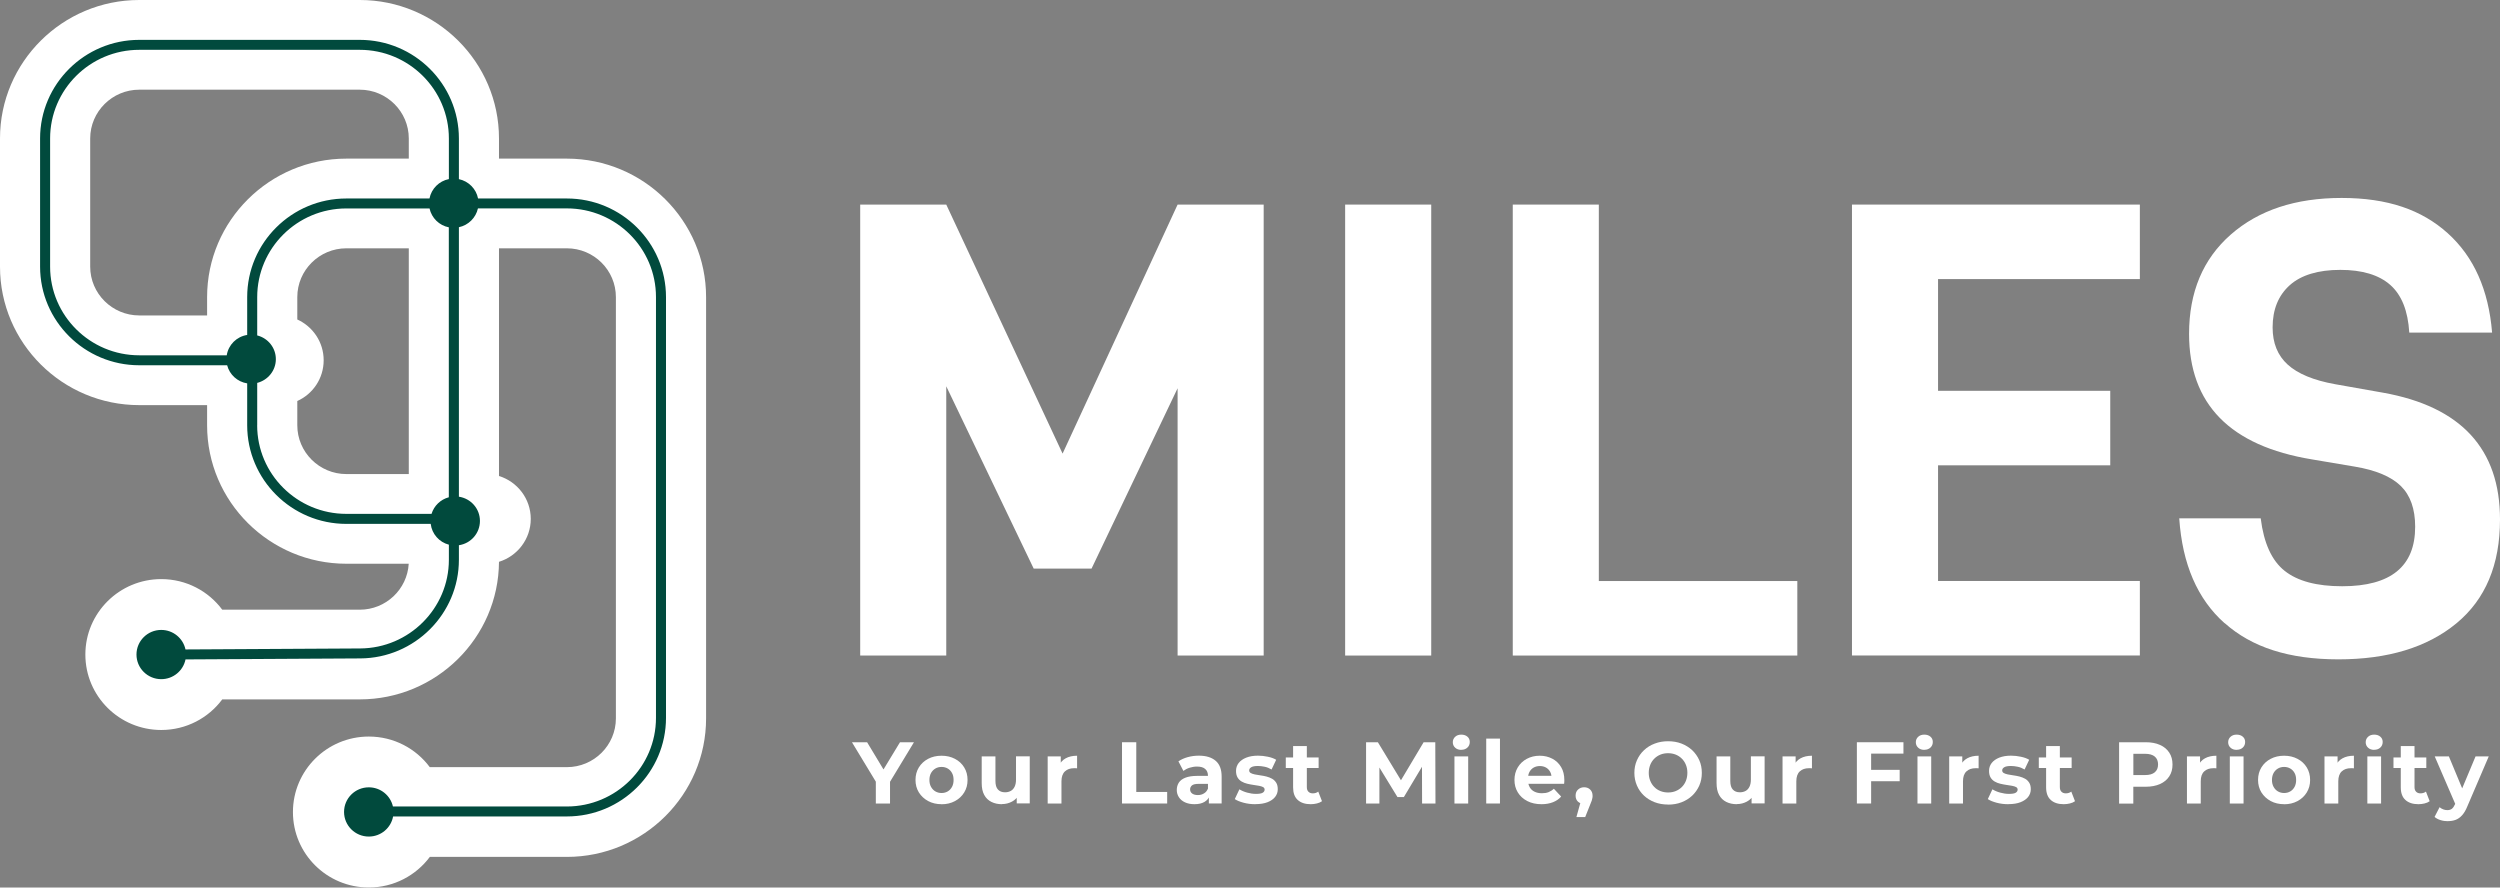
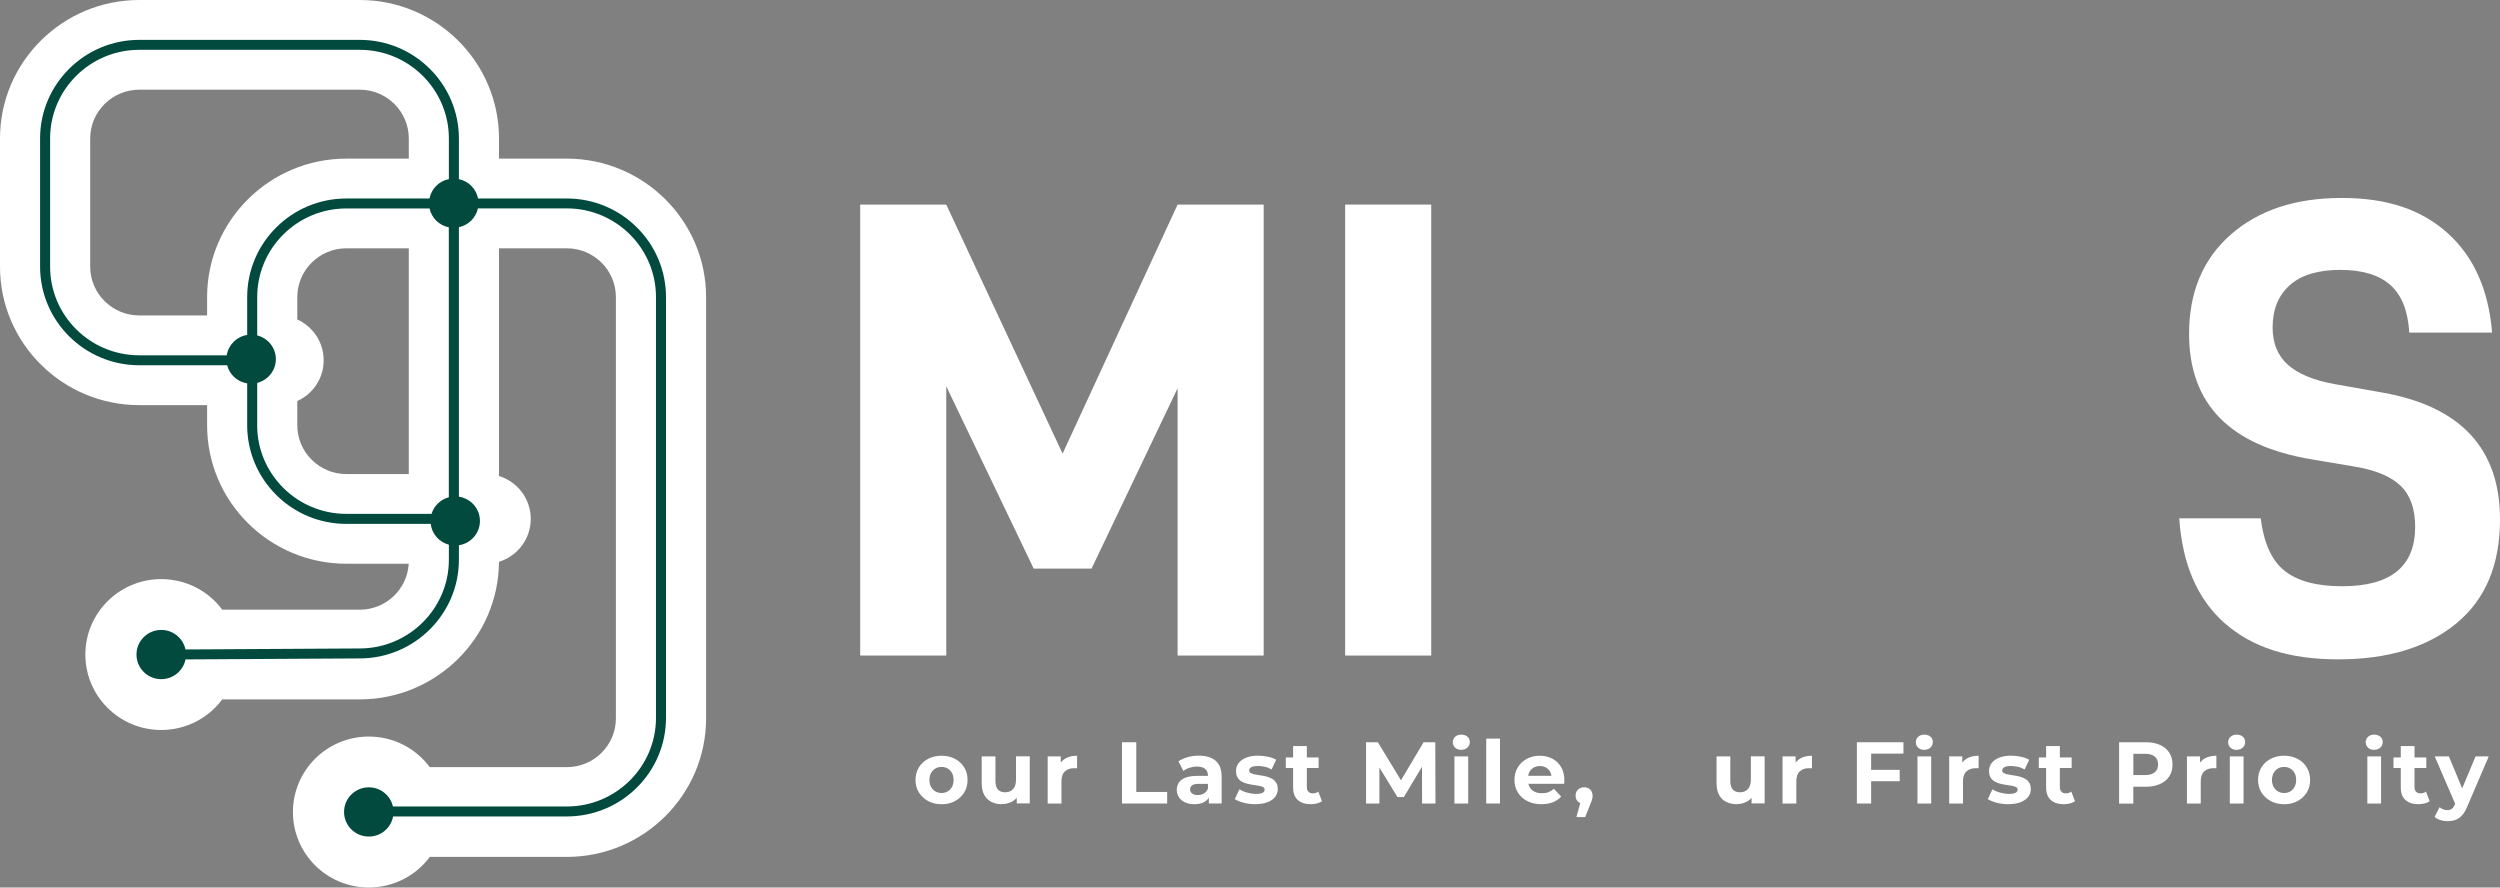
<svg xmlns="http://www.w3.org/2000/svg" width="200" height="71" viewBox="0 0 200 71" fill="none">
  <rect x="0" y="0" width="200" height="71" fill="#808080" stroke="none" />
  <g clip-path="url(#clip0_37_2110)">
    <path d="M101.094 16.367V52.444H94.208V31.059L87.323 45.489H82.696L75.701 30.904V52.444H68.816V16.367H75.701L85.007 36.288L94.208 16.367H101.094Z" fill="white" />
    <path d="M107.612 16.367H114.498V52.444H107.612V16.367Z" fill="white" />
-     <path d="M121.021 16.367H127.906V46.483H143.786V52.444H121.021V16.367Z" fill="white" />
-     <path d="M155.044 22.327V31.265H168.82V37.226H155.044V46.478H171.188V52.439H148.158V16.367H171.188V22.327H155.044Z" fill="white" />
    <path d="M177.965 49.855C175.791 47.922 174.584 45.123 174.339 41.465H180.857C181.102 43.453 181.743 44.855 182.776 45.671C183.809 46.492 185.342 46.9 187.375 46.9C191.265 46.9 193.213 45.315 193.213 42.14C193.213 40.71 192.827 39.622 192.058 38.872C191.284 38.121 190.058 37.61 188.379 37.329L184.96 36.752C178.404 35.673 175.126 32.325 175.126 26.712C175.126 23.363 176.239 20.718 178.465 18.763C180.691 16.812 183.644 15.836 187.327 15.836C191.011 15.836 193.732 16.779 195.821 18.66C197.906 20.54 199.09 23.19 199.368 26.608H192.742C192.638 24.864 192.129 23.593 191.218 22.791C190.308 21.989 188.973 21.59 187.224 21.59C185.474 21.59 184.087 21.998 183.177 22.819C182.267 23.64 181.809 24.761 181.809 26.191C181.809 27.448 182.21 28.437 183.017 29.169C183.823 29.9 185.082 30.426 186.804 30.735L190.643 31.415C196.883 32.531 200 35.913 200 41.559C200 45.184 198.835 47.955 196.505 49.873C194.175 51.791 191.03 52.748 187.068 52.748C183.106 52.748 180.144 51.782 177.97 49.845L177.965 49.855Z" fill="white" />
-     <path d="M70.066 64.28V62.278L70.325 62.962L68.156 59.379H69.368L71.028 62.132H70.33L71.999 59.379H73.117L70.948 62.962L71.202 62.278V64.28H70.061H70.066Z" fill="white" />
    <path d="M75.324 64.336C74.919 64.336 74.565 64.252 74.249 64.083C73.938 63.914 73.692 63.684 73.509 63.394C73.329 63.103 73.24 62.77 73.24 62.395C73.24 62.02 73.329 61.682 73.509 61.391C73.688 61.1 73.938 60.871 74.249 60.707C74.56 60.542 74.919 60.458 75.324 60.458C75.73 60.458 76.079 60.542 76.395 60.707C76.711 60.871 76.956 61.1 77.135 61.391C77.315 61.682 77.404 62.015 77.404 62.4C77.404 62.784 77.315 63.103 77.135 63.398C76.956 63.689 76.711 63.919 76.395 64.088C76.079 64.257 75.725 64.341 75.324 64.341V64.336ZM75.324 63.441C75.508 63.441 75.673 63.398 75.815 63.314C75.961 63.23 76.074 63.108 76.159 62.953C76.244 62.798 76.287 62.611 76.287 62.395C76.287 62.179 76.244 61.987 76.159 61.837C76.074 61.682 75.961 61.565 75.815 61.48C75.669 61.396 75.504 61.354 75.324 61.354C75.145 61.354 74.975 61.396 74.834 61.48C74.688 61.565 74.575 61.682 74.485 61.837C74.4 61.992 74.353 62.179 74.353 62.395C74.353 62.611 74.395 62.793 74.485 62.953C74.575 63.112 74.688 63.23 74.834 63.314C74.98 63.398 75.145 63.441 75.324 63.441Z" fill="white" />
    <path d="M80.154 64.336C79.838 64.336 79.56 64.275 79.314 64.153C79.069 64.031 78.876 63.849 78.739 63.595C78.602 63.347 78.536 63.028 78.536 62.639V60.51H79.635V62.474C79.635 62.789 79.701 63.019 79.838 63.164C79.97 63.309 80.159 63.384 80.404 63.384C80.574 63.384 80.725 63.347 80.857 63.276C80.989 63.206 81.092 63.093 81.168 62.939C81.243 62.784 81.281 62.596 81.281 62.367V60.505H82.38V64.271H81.338V63.234L81.526 63.534C81.399 63.797 81.215 63.994 80.965 64.125C80.72 64.257 80.451 64.327 80.159 64.327L80.154 64.336Z" fill="white" />
    <path d="M83.814 64.28V60.514H84.861V61.579L84.715 61.269C84.828 61.002 85.007 60.8 85.257 60.664C85.507 60.528 85.809 60.458 86.167 60.458V61.466C86.12 61.466 86.078 61.457 86.04 61.457C86.002 61.457 85.964 61.457 85.922 61.457C85.62 61.457 85.379 61.541 85.196 61.71C85.012 61.879 84.917 62.146 84.917 62.503V64.28H83.818H83.814Z" fill="white" />
    <path d="M89.761 64.28V59.379H90.902V63.356H93.374V64.28H89.761Z" fill="white" />
    <path d="M95.557 64.336C95.26 64.336 95.01 64.284 94.798 64.186C94.586 64.088 94.425 63.952 94.312 63.778C94.199 63.605 94.142 63.412 94.142 63.197C94.142 62.981 94.199 62.775 94.307 62.61C94.416 62.441 94.59 62.31 94.831 62.216C95.072 62.123 95.383 62.071 95.769 62.071H96.774V62.709H95.887C95.628 62.709 95.454 62.751 95.354 62.835C95.26 62.92 95.208 63.023 95.208 63.15C95.208 63.29 95.265 63.403 95.373 63.483C95.482 63.562 95.633 63.605 95.826 63.605C96.019 63.605 96.175 63.562 96.317 63.473C96.463 63.389 96.567 63.258 96.632 63.093L96.802 63.595C96.722 63.839 96.576 64.022 96.364 64.148C96.151 64.275 95.883 64.336 95.548 64.336H95.557ZM96.708 64.28V63.544L96.637 63.384V62.066C96.637 61.832 96.567 61.649 96.42 61.522C96.279 61.391 96.057 61.325 95.76 61.325C95.557 61.325 95.359 61.358 95.166 61.419C94.972 61.48 94.807 61.569 94.671 61.672L94.274 60.908C94.482 60.763 94.732 60.65 95.02 60.57C95.312 60.491 95.604 60.453 95.906 60.453C96.482 60.453 96.93 60.589 97.25 60.861C97.571 61.133 97.731 61.555 97.731 62.127V64.275H96.703L96.708 64.28Z" fill="white" />
    <path d="M100.424 64.336C100.099 64.336 99.788 64.299 99.491 64.219C99.194 64.139 98.958 64.045 98.783 63.928L99.151 63.145C99.326 63.253 99.528 63.342 99.769 63.408C100.005 63.473 100.241 63.511 100.472 63.511C100.726 63.511 100.906 63.483 101.009 63.422C101.113 63.361 101.17 63.276 101.17 63.168C101.17 63.079 101.127 63.014 101.047 62.967C100.967 62.925 100.854 62.887 100.722 62.864C100.585 62.84 100.439 62.817 100.274 62.793C100.108 62.77 99.948 62.737 99.783 62.699C99.618 62.662 99.467 62.601 99.33 62.521C99.194 62.441 99.085 62.334 99.005 62.198C98.925 62.062 98.882 61.888 98.882 61.672C98.882 61.433 98.953 61.222 99.09 61.044C99.227 60.866 99.429 60.72 99.694 60.613C99.958 60.509 100.269 60.453 100.637 60.453C100.896 60.453 101.156 60.481 101.424 60.538C101.693 60.594 101.915 60.673 102.094 60.781L101.726 61.56C101.542 61.452 101.358 61.377 101.174 61.34C100.99 61.302 100.811 61.279 100.637 61.279C100.391 61.279 100.212 61.311 100.104 61.377C99.991 61.443 99.934 61.527 99.934 61.63C99.934 61.724 99.976 61.794 100.057 61.841C100.137 61.888 100.25 61.926 100.382 61.954C100.514 61.982 100.665 62.005 100.83 62.029C100.995 62.052 101.156 62.08 101.321 62.123C101.486 62.165 101.632 62.226 101.769 62.301C101.905 62.376 102.009 62.484 102.094 62.615C102.179 62.746 102.221 62.92 102.221 63.136C102.221 63.37 102.151 63.576 102.009 63.755C101.868 63.933 101.665 64.073 101.401 64.177C101.137 64.28 100.811 64.331 100.434 64.331L100.424 64.336Z" fill="white" />
    <path d="M102.863 61.438V60.599H105.49V61.438H102.863ZM104.863 64.336C104.414 64.336 104.07 64.224 103.82 63.998C103.57 63.773 103.448 63.436 103.448 62.986V59.684H104.547V62.971C104.547 63.131 104.589 63.253 104.674 63.337C104.759 63.422 104.872 63.469 105.018 63.469C105.193 63.469 105.339 63.422 105.461 63.328L105.759 64.097C105.645 64.177 105.513 64.238 105.353 64.275C105.197 64.313 105.032 64.336 104.863 64.336Z" fill="white" />
    <path d="M109.286 64.28V59.379H110.23L112.328 62.836H111.829L113.89 59.379H114.823L114.838 64.28H113.767L113.758 61.011H113.956L112.31 63.764H111.796L110.112 61.011H110.352V64.28H109.282H109.286Z" fill="white" />
    <path d="M116.903 59.989C116.7 59.989 116.535 59.932 116.413 59.815C116.285 59.698 116.224 59.553 116.224 59.379C116.224 59.206 116.285 59.06 116.413 58.943C116.54 58.826 116.705 58.77 116.903 58.77C117.101 58.77 117.271 58.826 117.394 58.934C117.521 59.041 117.582 59.187 117.582 59.356C117.582 59.539 117.521 59.689 117.394 59.806C117.271 59.923 117.106 59.984 116.899 59.984L116.903 59.989ZM116.356 64.28V60.514H117.455V64.28H116.356Z" fill="white" />
    <path d="M118.898 64.28V59.088H119.997V64.28H118.898Z" fill="white" />
    <path d="M123.318 64.336C122.884 64.336 122.506 64.252 122.181 64.083C121.855 63.914 121.601 63.684 121.426 63.394C121.247 63.103 121.157 62.77 121.157 62.395C121.157 62.02 121.247 61.682 121.422 61.391C121.596 61.1 121.837 60.871 122.143 60.707C122.45 60.542 122.794 60.458 123.176 60.458C123.558 60.458 123.879 60.538 124.181 60.693C124.478 60.847 124.714 61.072 124.888 61.363C125.063 61.654 125.147 62.006 125.147 62.409C125.147 62.451 125.147 62.498 125.143 62.554C125.138 62.606 125.133 62.657 125.129 62.704H122.054V62.066H124.553L124.129 62.254C124.129 62.057 124.091 61.888 124.011 61.743C123.931 61.598 123.822 61.485 123.681 61.405C123.539 61.326 123.374 61.283 123.19 61.283C123.006 61.283 122.836 61.326 122.695 61.405C122.553 61.485 122.44 61.602 122.36 61.748C122.28 61.893 122.242 62.066 122.242 62.268V62.437C122.242 62.643 122.289 62.822 122.379 62.981C122.469 63.14 122.601 63.258 122.766 63.337C122.931 63.417 123.129 63.459 123.355 63.459C123.558 63.459 123.733 63.431 123.888 63.37C124.039 63.309 124.181 63.22 124.308 63.098L124.893 63.727C124.718 63.924 124.501 64.074 124.237 64.177C123.973 64.28 123.671 64.336 123.327 64.336H123.318Z" fill="white" />
    <path d="M126.114 65.359L126.581 63.68L126.737 64.308C126.534 64.308 126.369 64.252 126.241 64.135C126.114 64.017 126.048 63.858 126.048 63.652C126.048 63.445 126.114 63.281 126.246 63.164C126.378 63.042 126.539 62.981 126.732 62.981C126.925 62.981 127.09 63.042 127.218 63.169C127.345 63.295 127.406 63.455 127.406 63.656C127.406 63.717 127.406 63.778 127.392 63.834C127.383 63.891 127.364 63.961 127.34 64.046C127.317 64.125 127.274 64.233 127.218 64.355L126.817 65.363H126.119L126.114 65.359Z" fill="white" />
-     <path d="M133.453 64.364C133.061 64.364 132.703 64.303 132.373 64.177C132.043 64.05 131.755 63.872 131.515 63.647C131.274 63.417 131.085 63.15 130.953 62.84C130.821 62.53 130.75 62.197 130.75 61.832C130.75 61.466 130.817 61.133 130.953 60.823C131.09 60.514 131.274 60.247 131.519 60.017C131.764 59.787 132.047 59.609 132.378 59.487C132.708 59.36 133.061 59.299 133.448 59.299C133.835 59.299 134.193 59.36 134.524 59.487C134.849 59.614 135.132 59.792 135.377 60.017C135.618 60.247 135.806 60.514 135.943 60.819C136.08 61.124 136.146 61.461 136.146 61.832C136.146 62.202 136.08 62.535 135.943 62.845C135.806 63.154 135.618 63.421 135.377 63.651C135.137 63.876 134.854 64.055 134.524 64.181C134.198 64.308 133.84 64.369 133.458 64.369L133.453 64.364ZM133.448 63.398C133.67 63.398 133.873 63.361 134.057 63.285C134.241 63.21 134.406 63.103 134.547 62.962C134.689 62.821 134.797 62.657 134.873 62.465C134.948 62.273 134.99 62.062 134.99 61.827C134.99 61.593 134.953 61.382 134.873 61.189C134.797 60.997 134.689 60.833 134.547 60.692C134.406 60.551 134.245 60.444 134.057 60.368C133.868 60.294 133.665 60.256 133.443 60.256C133.222 60.256 133.019 60.294 132.835 60.368C132.651 60.444 132.486 60.551 132.345 60.692C132.203 60.833 132.095 60.997 132.019 61.189C131.944 61.382 131.901 61.593 131.901 61.827C131.901 62.062 131.939 62.268 132.019 62.46C132.095 62.652 132.203 62.821 132.345 62.962C132.481 63.103 132.646 63.21 132.835 63.285C133.024 63.361 133.227 63.398 133.448 63.398Z" fill="white" />
    <path d="M138.943 64.336C138.627 64.336 138.348 64.275 138.103 64.153C137.858 64.031 137.665 63.849 137.528 63.595C137.391 63.347 137.325 63.028 137.325 62.639V60.51H138.424V62.474C138.424 62.789 138.49 63.019 138.627 63.164C138.759 63.309 138.947 63.384 139.193 63.384C139.362 63.384 139.513 63.347 139.645 63.276C139.777 63.206 139.881 63.093 139.957 62.939C140.032 62.784 140.07 62.596 140.07 62.367V60.505H141.169V64.271H140.126V63.234L140.315 63.534C140.188 63.797 140.004 63.994 139.754 64.125C139.509 64.257 139.24 64.327 138.947 64.327L138.943 64.336Z" fill="white" />
    <path d="M142.603 64.28V60.514H143.65V61.579L143.503 61.269C143.617 61.002 143.796 60.8 144.046 60.664C144.296 60.528 144.598 60.458 144.956 60.458V61.466C144.909 61.466 144.866 61.457 144.829 61.457C144.791 61.457 144.753 61.457 144.711 61.457C144.409 61.457 144.168 61.541 143.984 61.71C143.8 61.879 143.706 62.146 143.706 62.503V64.28H142.607H142.603Z" fill="white" />
    <path d="M149.691 64.28H148.55V59.379H152.276V60.289H149.691V64.28ZM149.611 61.588H151.974V62.498H149.611V61.588Z" fill="white" />
    <path d="M153.945 59.989C153.742 59.989 153.577 59.932 153.455 59.815C153.327 59.698 153.266 59.553 153.266 59.379C153.266 59.206 153.327 59.06 153.455 58.943C153.582 58.826 153.747 58.77 153.945 58.77C154.143 58.77 154.313 58.826 154.436 58.934C154.563 59.041 154.624 59.187 154.624 59.356C154.624 59.539 154.563 59.689 154.436 59.806C154.313 59.923 154.148 59.984 153.941 59.984L153.945 59.989ZM153.398 64.28V60.514H154.497V64.28H153.398Z" fill="white" />
    <path d="M155.936 64.28V60.514H156.983V61.579L156.836 61.269C156.95 61.002 157.129 60.8 157.379 60.664C157.629 60.528 157.931 60.458 158.289 60.458V61.466C158.242 61.466 158.199 61.457 158.162 61.457C158.124 61.457 158.086 61.457 158.044 61.457C157.742 61.457 157.501 61.541 157.317 61.71C157.133 61.879 157.039 62.146 157.039 62.503V64.28H155.94H155.936Z" fill="white" />
    <path d="M160.666 64.336C160.341 64.336 160.029 64.299 159.732 64.219C159.435 64.139 159.199 64.045 159.025 63.928L159.393 63.145C159.567 63.253 159.77 63.342 160.01 63.408C160.246 63.473 160.482 63.511 160.713 63.511C160.968 63.511 161.147 63.483 161.251 63.422C161.355 63.361 161.411 63.276 161.411 63.168C161.411 63.079 161.369 63.014 161.288 62.967C161.208 62.925 161.095 62.887 160.963 62.864C160.826 62.84 160.68 62.817 160.515 62.793C160.35 62.77 160.19 62.737 160.025 62.699C159.859 62.662 159.709 62.601 159.572 62.521C159.435 62.441 159.327 62.334 159.246 62.198C159.166 62.062 159.124 61.888 159.124 61.672C159.124 61.433 159.194 61.222 159.331 61.044C159.468 60.866 159.671 60.72 159.935 60.613C160.199 60.509 160.51 60.453 160.878 60.453C161.138 60.453 161.397 60.481 161.666 60.538C161.935 60.594 162.156 60.673 162.336 60.781L161.968 61.56C161.784 61.452 161.6 61.377 161.416 61.34C161.232 61.302 161.053 61.279 160.878 61.279C160.633 61.279 160.454 61.311 160.345 61.377C160.232 61.443 160.175 61.527 160.175 61.63C160.175 61.724 160.218 61.794 160.298 61.841C160.378 61.888 160.491 61.926 160.623 61.954C160.756 61.982 160.906 62.005 161.072 62.029C161.237 62.052 161.397 62.08 161.562 62.123C161.727 62.165 161.873 62.226 162.01 62.301C162.147 62.376 162.251 62.484 162.336 62.615C162.42 62.746 162.463 62.92 162.463 63.136C162.463 63.37 162.392 63.576 162.251 63.755C162.109 63.933 161.906 64.073 161.642 64.177C161.378 64.28 161.053 64.331 160.675 64.331L160.666 64.336Z" fill="white" />
-     <path d="M163.104 61.438V60.599H165.731V61.438H163.104ZM165.104 64.336C164.656 64.336 164.312 64.224 164.062 63.998C163.812 63.773 163.689 63.436 163.689 62.986V59.684H164.788V62.971C164.788 63.131 164.83 63.253 164.915 63.337C165 63.422 165.113 63.469 165.26 63.469C165.434 63.469 165.58 63.422 165.703 63.328L166 64.097C165.887 64.177 165.755 64.238 165.594 64.275C165.439 64.313 165.274 64.336 165.104 64.336Z" fill="white" />
+     <path d="M163.104 61.438V60.599H165.731V61.438H163.104ZM165.104 64.336C164.656 64.336 164.312 64.224 164.062 63.998C163.812 63.773 163.689 63.436 163.689 62.986V59.684H164.788V62.971C164.788 63.131 164.83 63.253 164.915 63.337C165 63.422 165.113 63.469 165.26 63.469C165.434 63.469 165.58 63.422 165.703 63.328L166 64.097C165.887 64.177 165.755 64.238 165.594 64.275C165.439 64.313 165.274 64.336 165.104 64.336" fill="white" />
    <path d="M169.528 64.28V59.379H171.66C172.103 59.379 172.48 59.45 172.801 59.595C173.122 59.736 173.367 59.942 173.541 60.209C173.716 60.477 173.801 60.791 173.801 61.161C173.801 61.532 173.716 61.841 173.541 62.109C173.367 62.376 173.122 62.578 172.801 62.723C172.48 62.864 172.103 62.939 171.66 62.939H170.16L170.665 62.428V64.289H169.523L169.528 64.28ZM170.669 62.545L170.165 62.005H171.598C171.952 62.005 172.211 61.931 172.386 61.781C172.561 61.63 172.645 61.424 172.645 61.157C172.645 60.889 172.561 60.678 172.386 60.528C172.211 60.378 171.947 60.303 171.598 60.303H170.165L170.669 59.764V62.54V62.545Z" fill="white" />
    <path d="M174.956 64.28V60.514H176.003V61.579L175.857 61.269C175.97 61.002 176.15 60.8 176.399 60.664C176.649 60.528 176.951 60.458 177.31 60.458V61.466C177.263 61.466 177.22 61.457 177.182 61.457C177.145 61.457 177.107 61.457 177.064 61.457C176.763 61.457 176.522 61.541 176.338 61.71C176.154 61.879 176.06 62.146 176.06 62.503V64.28H174.961H174.956Z" fill="white" />
    <path d="M178.932 59.989C178.73 59.989 178.564 59.932 178.442 59.815C178.314 59.698 178.253 59.553 178.253 59.379C178.253 59.206 178.314 59.06 178.442 58.943C178.569 58.826 178.734 58.77 178.932 58.77C179.13 58.77 179.3 58.826 179.423 58.934C179.55 59.041 179.611 59.187 179.611 59.356C179.611 59.539 179.55 59.689 179.423 59.806C179.3 59.923 179.135 59.984 178.928 59.984L178.932 59.989ZM178.385 64.28V60.514H179.484V64.28H178.385Z" fill="white" />
    <path d="M182.729 64.336C182.323 64.336 181.97 64.252 181.654 64.083C181.342 63.914 181.097 63.684 180.913 63.394C180.734 63.103 180.644 62.77 180.644 62.395C180.644 62.02 180.734 61.682 180.913 61.391C181.092 61.1 181.342 60.871 181.654 60.707C181.965 60.542 182.323 60.458 182.729 60.458C183.135 60.458 183.484 60.542 183.8 60.707C184.115 60.871 184.361 61.1 184.54 61.391C184.719 61.682 184.809 62.015 184.809 62.4C184.809 62.784 184.719 63.103 184.54 63.398C184.361 63.689 184.115 63.919 183.8 64.088C183.484 64.257 183.13 64.341 182.729 64.341V64.336ZM182.729 63.441C182.913 63.441 183.078 63.398 183.219 63.314C183.366 63.23 183.479 63.108 183.564 62.953C183.649 62.798 183.691 62.611 183.691 62.395C183.691 62.179 183.649 61.987 183.564 61.837C183.479 61.682 183.366 61.565 183.219 61.48C183.073 61.396 182.908 61.354 182.729 61.354C182.55 61.354 182.38 61.396 182.238 61.48C182.092 61.565 181.979 61.682 181.889 61.837C181.805 61.992 181.757 62.179 181.757 62.395C181.757 62.611 181.8 62.793 181.889 62.953C181.979 63.112 182.092 63.23 182.238 63.314C182.385 63.398 182.55 63.441 182.729 63.441Z" fill="white" />
-     <path d="M185.959 64.28V60.514H187.006V61.579L186.86 61.269C186.973 61.002 187.153 60.8 187.403 60.664C187.653 60.528 187.954 60.458 188.313 60.458V61.466C188.266 61.466 188.223 61.457 188.186 61.457C188.148 61.457 188.11 61.457 188.068 61.457C187.766 61.457 187.525 61.541 187.341 61.71C187.157 61.879 187.063 62.146 187.063 62.503V64.28H185.964H185.959Z" fill="white" />
    <path d="M189.935 59.989C189.733 59.989 189.568 59.932 189.445 59.815C189.318 59.698 189.256 59.553 189.256 59.379C189.256 59.206 189.318 59.06 189.445 58.943C189.572 58.826 189.737 58.77 189.935 58.77C190.134 58.77 190.303 58.826 190.426 58.934C190.553 59.041 190.615 59.187 190.615 59.356C190.615 59.539 190.553 59.689 190.426 59.806C190.303 59.923 190.138 59.984 189.931 59.984L189.935 59.989ZM189.388 64.28V60.514H190.487V64.28H189.388Z" fill="white" />
    <path d="M191.478 61.438V60.599H194.105V61.438H191.478ZM193.477 64.336C193.029 64.336 192.685 64.224 192.435 63.998C192.185 63.773 192.062 63.436 192.062 62.986V59.684H193.161V62.971C193.161 63.131 193.204 63.253 193.289 63.337C193.373 63.422 193.487 63.469 193.633 63.469C193.807 63.469 193.954 63.422 194.076 63.328L194.373 64.097C194.26 64.177 194.128 64.238 193.968 64.275C193.812 64.313 193.647 64.336 193.477 64.336Z" fill="white" />
    <path d="M195.821 65.696C195.623 65.696 195.43 65.668 195.237 65.607C195.043 65.546 194.888 65.462 194.765 65.354L195.166 64.575C195.251 64.65 195.35 64.707 195.458 64.749C195.567 64.791 195.675 64.81 195.784 64.81C195.939 64.81 196.062 64.772 196.151 64.702C196.241 64.632 196.326 64.51 196.401 64.341L196.6 63.881L196.684 63.764L198.043 60.514H199.099L197.387 64.51C197.265 64.814 197.123 65.049 196.967 65.222C196.812 65.396 196.637 65.518 196.449 65.588C196.26 65.659 196.048 65.691 195.817 65.691L195.821 65.696ZM196.467 64.425L194.779 60.514H195.911L197.222 63.666L196.467 64.43V64.425Z" fill="white" />
    <path d="M45.347 12.69H39.919V11.077C39.919 4.971 34.92 0 28.779 0H11.14C4.999 0 0 4.971 0 11.077V21.333C0 27.443 4.999 32.41 11.14 32.41H16.568V34.023C16.568 40.133 21.568 45.099 27.708 45.099H32.698C32.58 47.149 30.868 48.776 28.779 48.776H17.78C16.677 47.29 14.899 46.328 12.899 46.328C9.551 46.328 6.829 49.029 6.829 52.364C6.829 55.698 9.551 58.399 12.899 58.399C14.899 58.399 16.677 57.438 17.78 55.951H28.779C34.896 55.951 39.881 51.023 39.919 44.945C41.39 44.49 42.461 43.125 42.461 41.512C42.461 39.899 41.39 38.534 39.919 38.079V19.865H45.347C47.512 19.865 49.271 21.614 49.271 23.767V57.471C49.271 59.623 47.512 61.372 45.347 61.372H34.382C33.278 59.886 31.505 58.924 29.505 58.924C26.152 58.924 23.435 61.63 23.435 64.965C23.435 68.299 26.152 71 29.505 71C31.505 71 33.283 70.034 34.387 68.552H45.347C51.488 68.552 56.487 63.581 56.487 57.471V23.767C56.487 17.661 51.488 12.69 45.347 12.69ZM32.703 37.925H27.708C25.548 37.925 23.784 36.175 23.784 34.023V32.081C25.029 31.523 25.893 30.276 25.893 28.822C25.893 27.368 25.029 26.126 23.784 25.558V23.767C23.784 21.614 25.548 19.865 27.708 19.865H32.703V37.925ZM32.703 12.69H27.708C21.568 12.69 16.568 17.661 16.568 23.767V25.235H11.14C8.98 25.235 7.216 23.485 7.216 21.333V11.077C7.216 8.929 8.98 7.175 11.14 7.175H28.779C30.944 7.175 32.703 8.929 32.703 11.077V12.69Z" fill="white" />
    <path d="M45.347 15.879H38.245C38.094 15.105 37.485 14.495 36.712 14.331V11.077C36.712 6.73 33.151 3.189 28.779 3.189H11.14C6.768 3.189 3.207 6.73 3.207 11.077V21.333C3.207 25.68 6.768 29.221 11.14 29.221H18.172C18.365 29.971 18.992 30.548 19.775 30.67V34.023C19.775 38.37 23.336 41.911 27.708 41.911H34.457C34.552 42.717 35.136 43.374 35.91 43.575V44.785C35.91 48.673 32.726 51.853 28.817 51.876L14.838 51.956C14.649 51.065 13.852 50.394 12.899 50.394C11.805 50.394 10.918 51.276 10.918 52.364C10.918 53.452 11.805 54.333 12.899 54.333C13.861 54.333 14.658 53.653 14.842 52.753L28.821 52.673C33.17 52.65 36.712 49.109 36.712 44.785V43.618C37.664 43.477 38.395 42.666 38.395 41.676C38.395 40.687 37.664 39.88 36.712 39.735V18.177C37.471 18.017 38.07 17.422 38.235 16.672H45.347C49.281 16.672 52.478 19.851 52.478 23.762V57.428C52.478 61.34 49.281 64.519 45.347 64.519H31.434C31.236 63.642 30.448 62.986 29.505 62.986C28.411 62.986 27.524 63.867 27.524 64.955C27.524 66.043 28.411 66.925 29.505 66.925C30.477 66.925 31.279 66.231 31.448 65.316H45.347C49.719 65.316 53.28 61.776 53.28 57.428V23.767C53.28 19.419 49.719 15.879 45.347 15.879ZM4.009 21.333V11.077C4.009 7.166 7.206 3.986 11.14 3.986H28.779C32.712 3.986 35.91 7.166 35.91 11.077V14.327C35.127 14.481 34.514 15.096 34.358 15.879H27.708C23.336 15.879 19.775 19.419 19.775 23.767V26.796C18.931 26.927 18.271 27.584 18.139 28.424H11.14C7.206 28.424 4.009 25.244 4.009 21.333ZM20.577 34.023V30.632C21.431 30.412 22.068 29.648 22.068 28.733C22.068 27.819 21.436 27.049 20.577 26.834V23.767C20.577 19.856 23.775 16.676 27.708 16.676H34.363C34.528 17.436 35.136 18.036 35.905 18.186V39.782C35.245 39.955 34.721 40.462 34.523 41.109H27.704C23.77 41.109 20.573 37.929 20.573 34.018L20.577 34.023Z" fill="#014A3D" />
  </g>
  <defs>
    <clipPath id="clip0_37_2110">
      <rect width="200" height="71" fill="white" />
    </clipPath>
  </defs>
</svg>